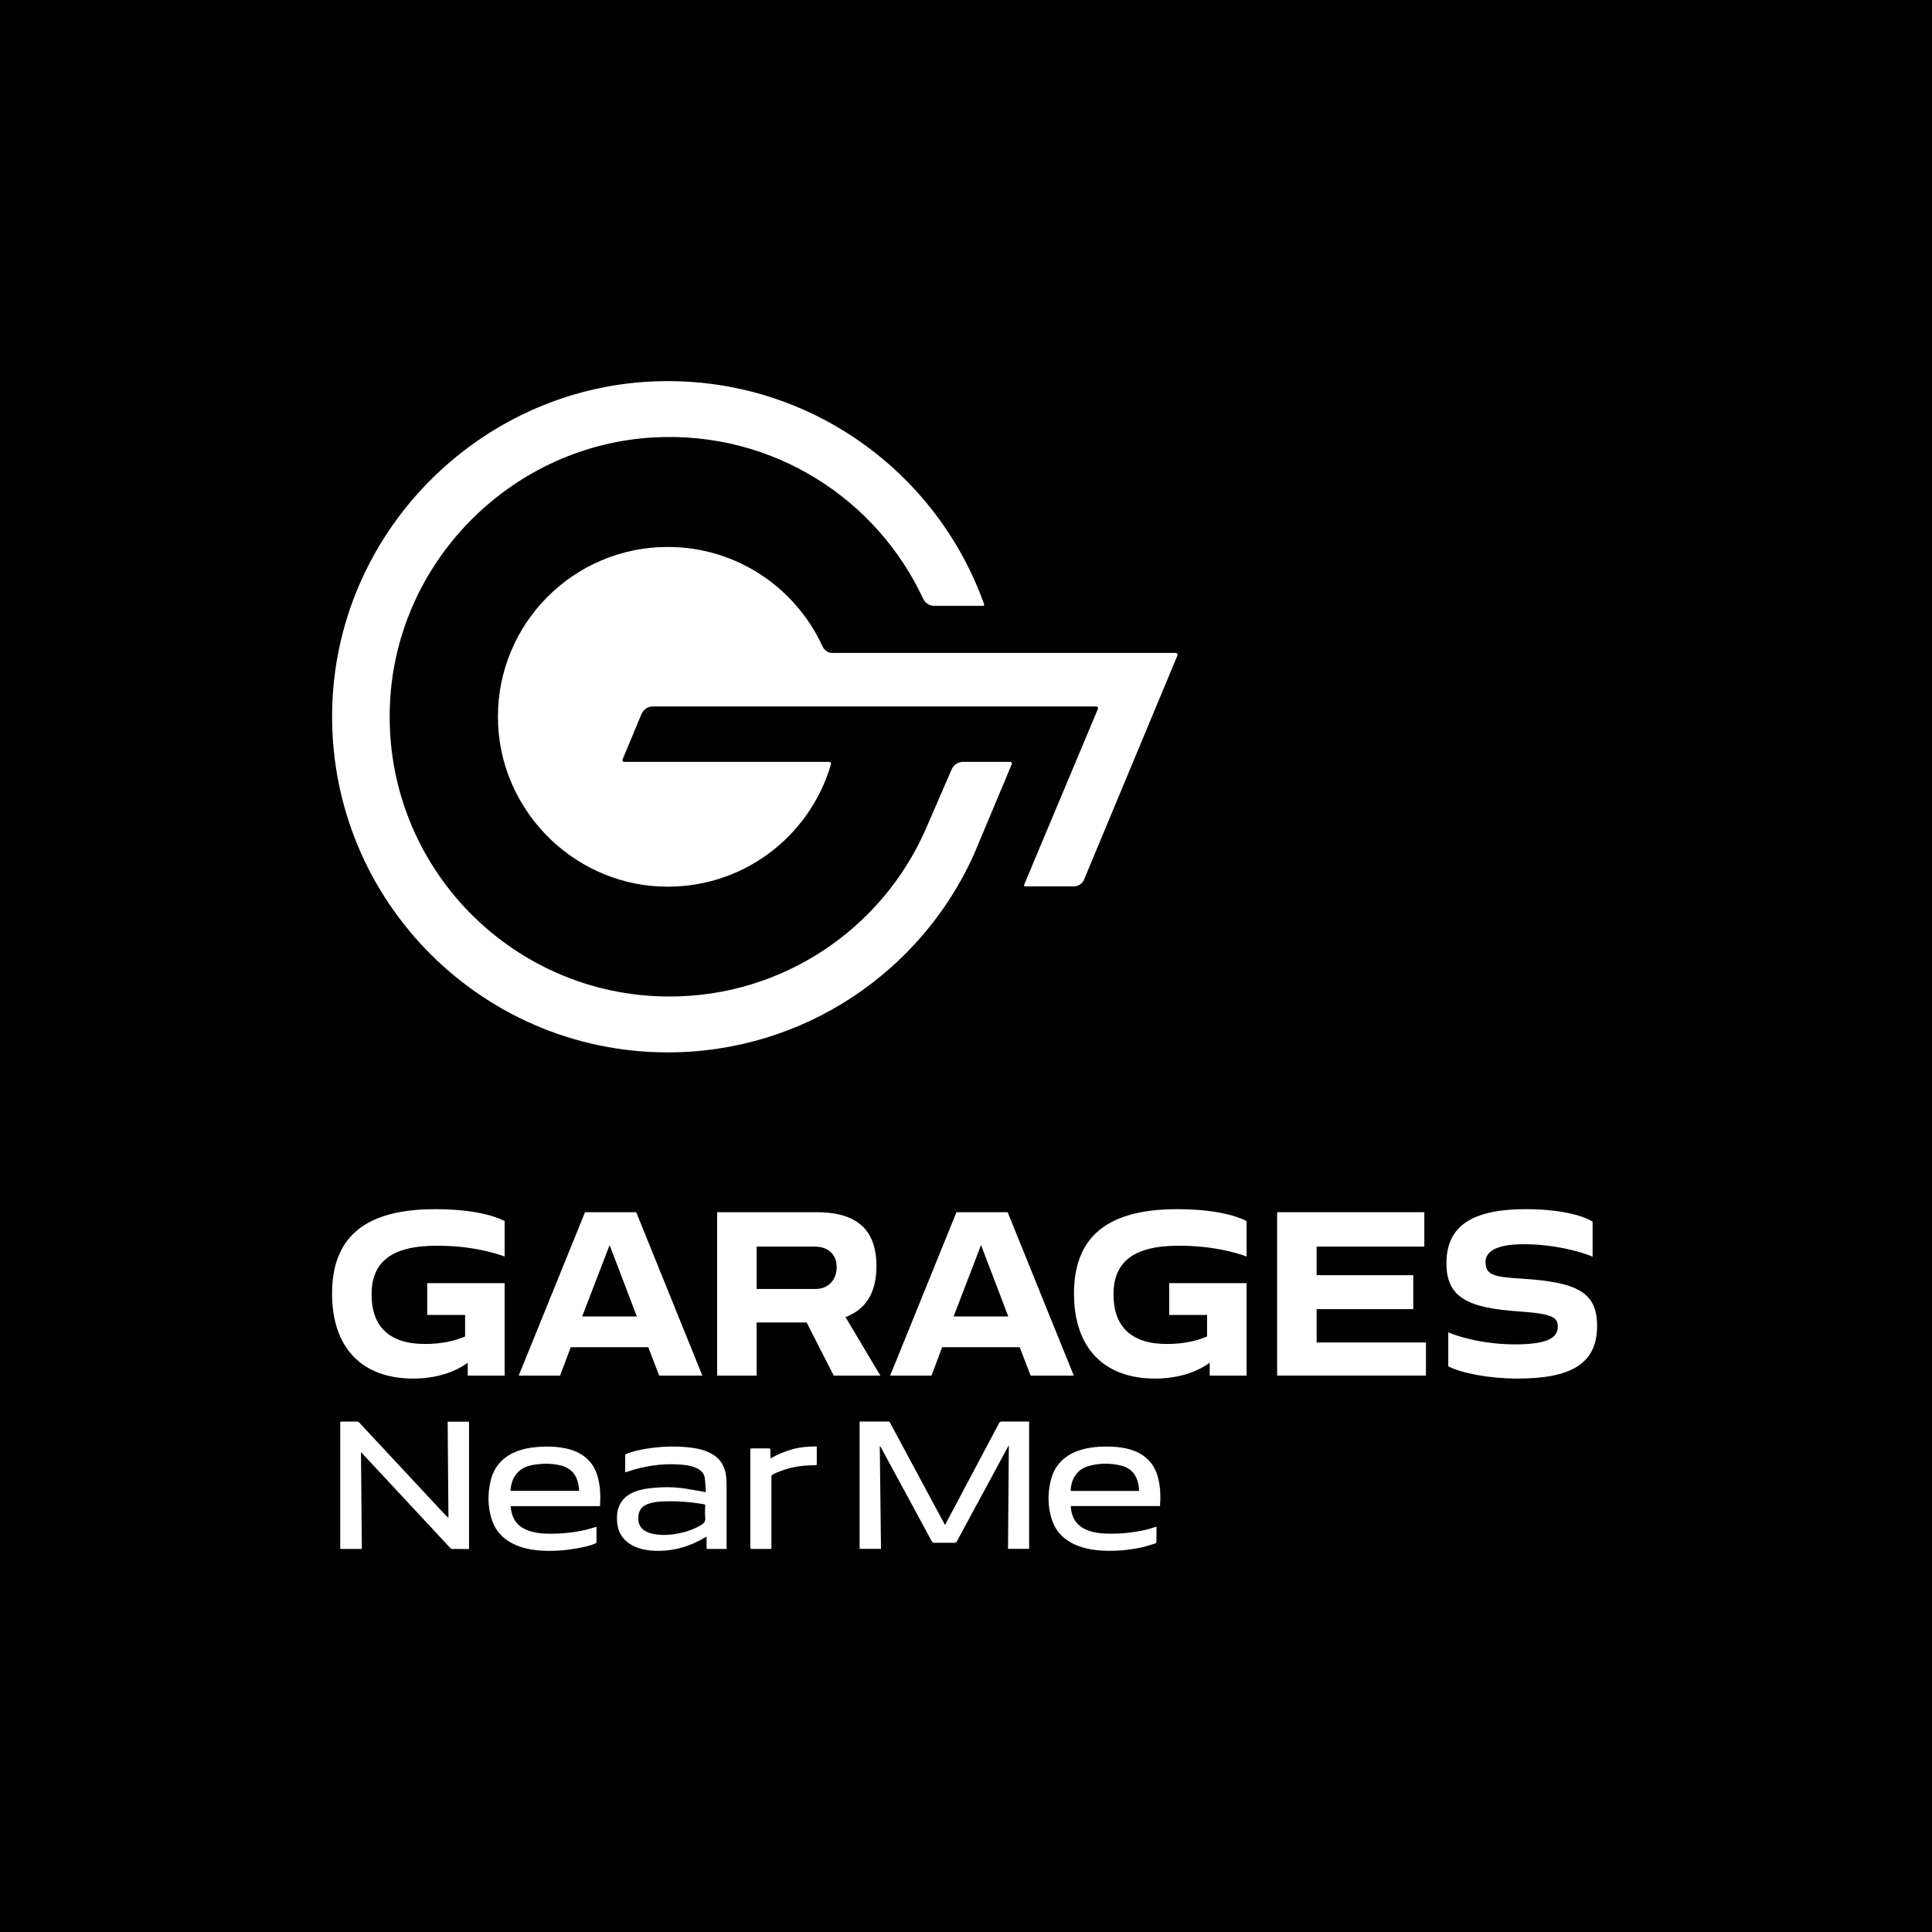
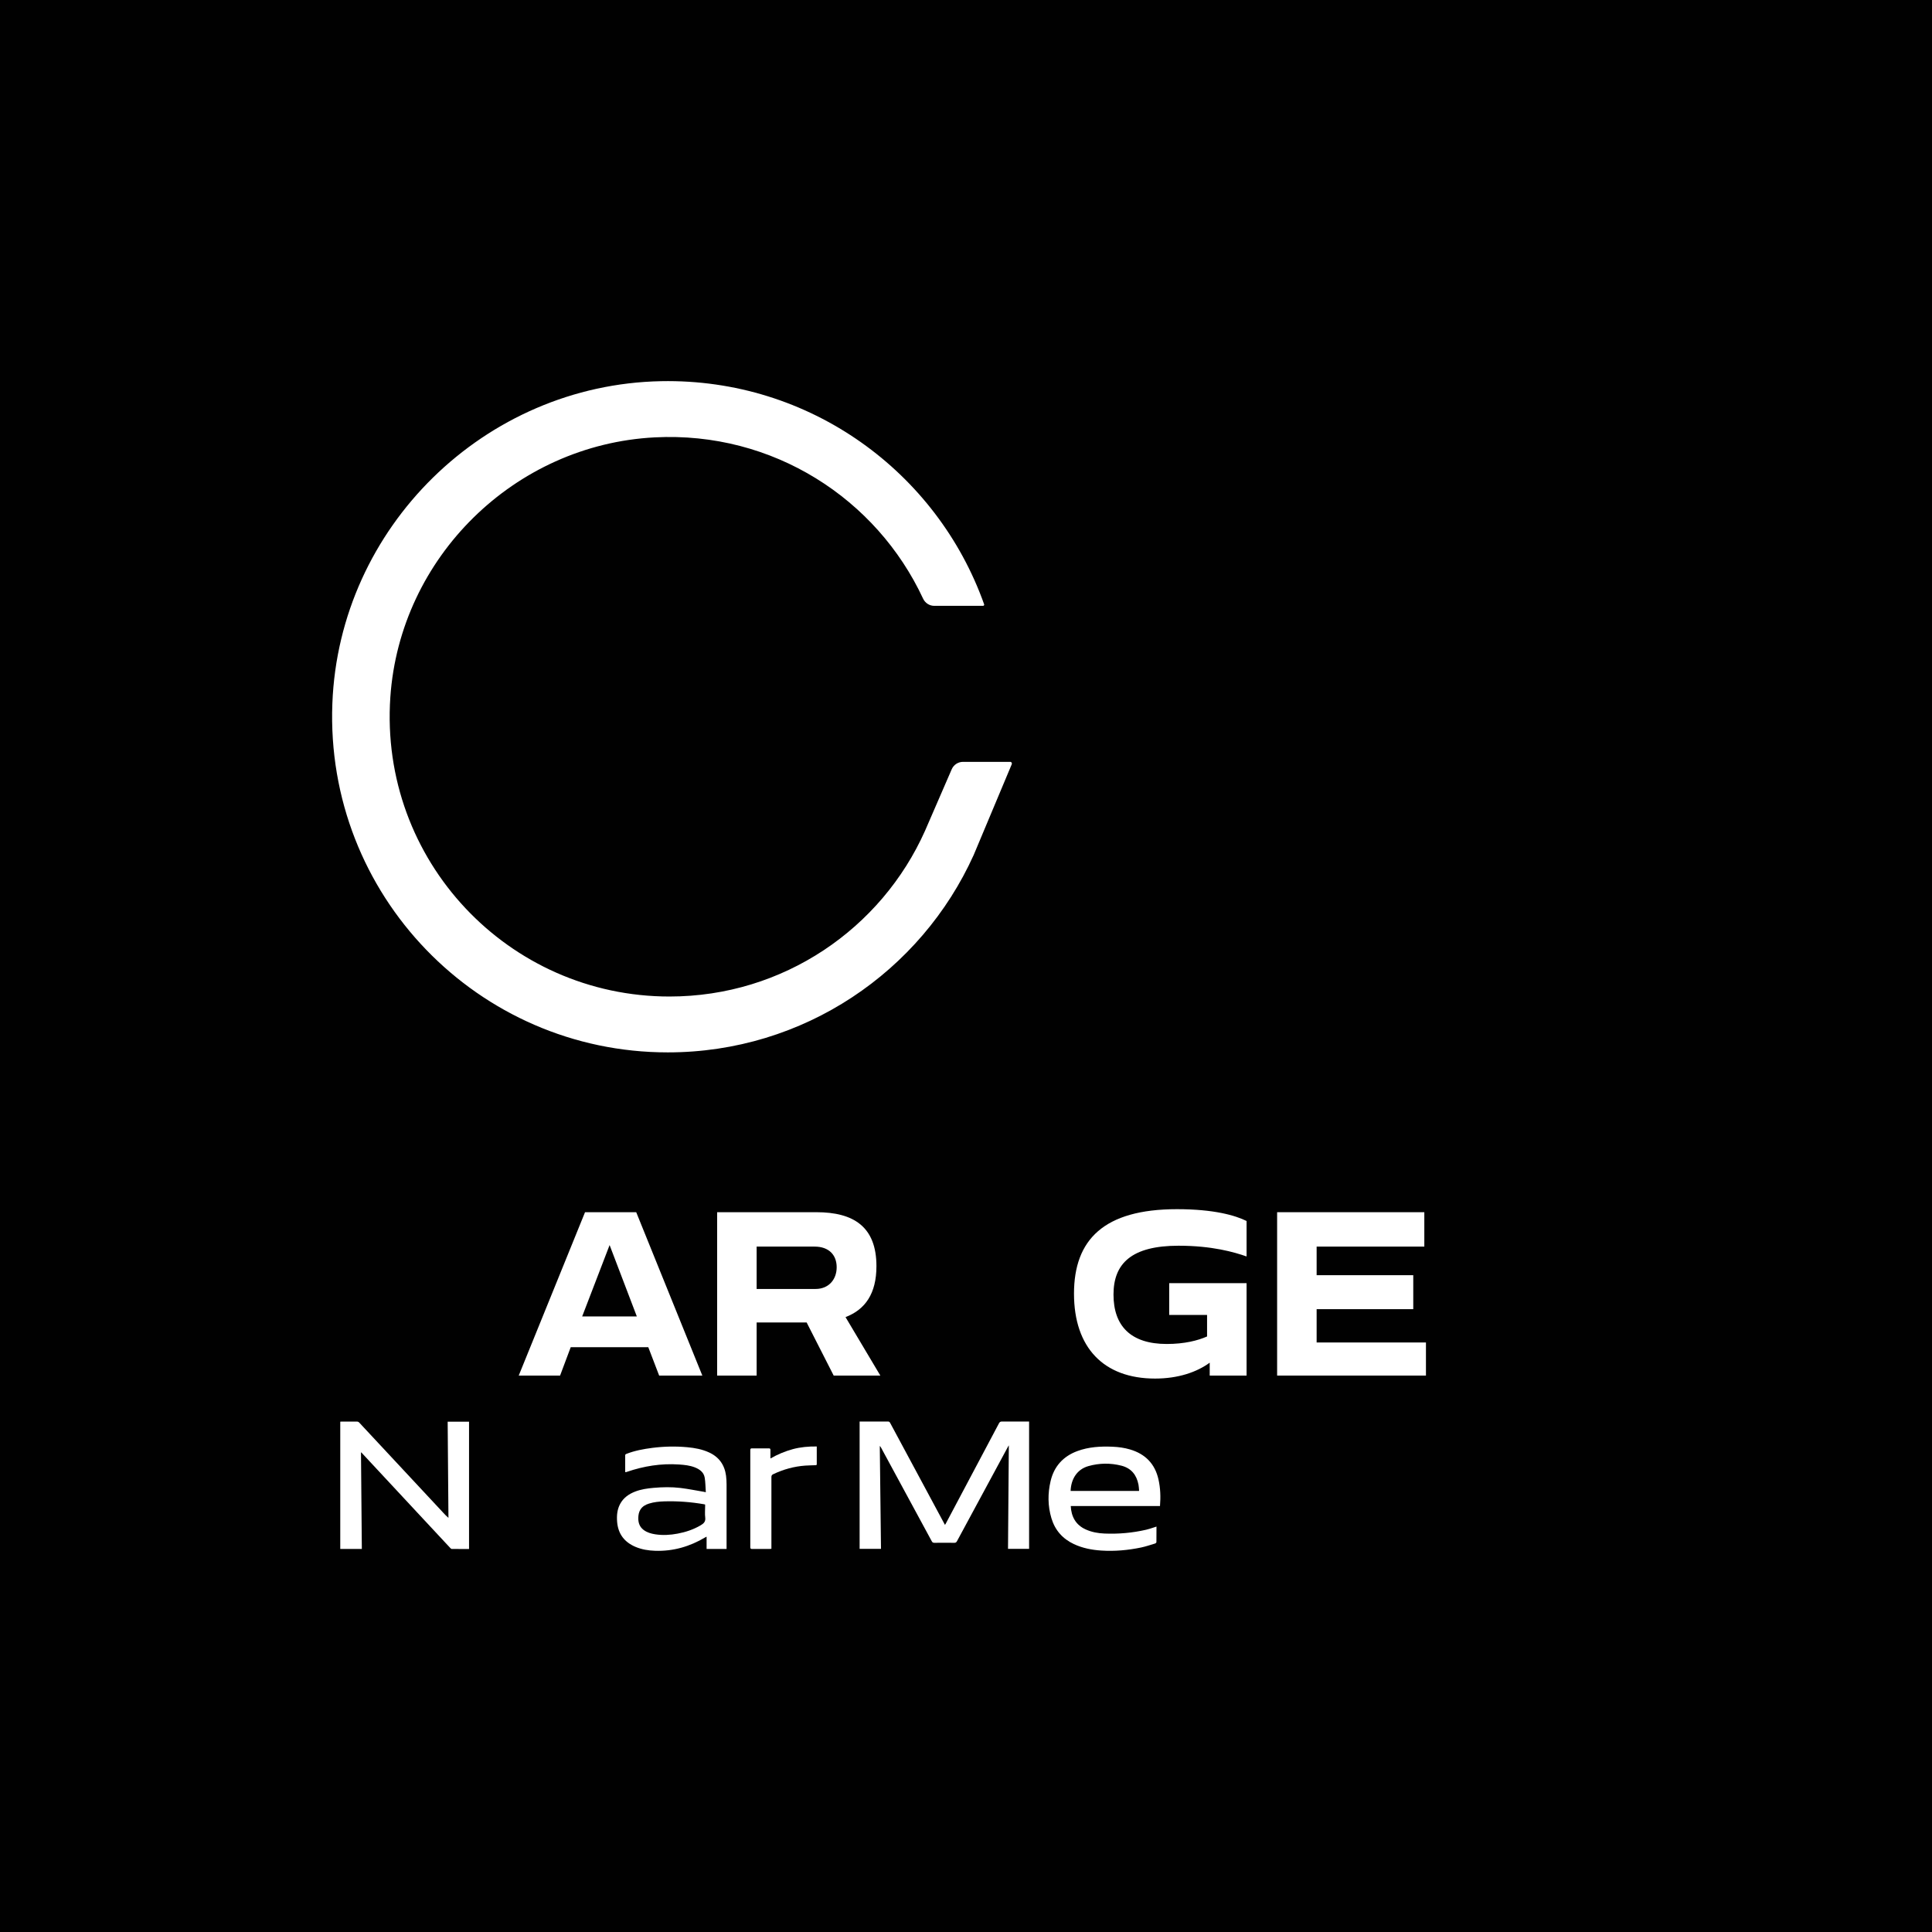
<svg xmlns="http://www.w3.org/2000/svg" width="512" height="512" viewBox="0 0 512 512" fill="none">
  <rect width="512" height="512" fill="#010101" />
  <path d="M267.695 201.902H255.201C253.907 201.902 252.735 202.669 252.217 203.859L245.147 220.156C233.593 246.058 207.604 264.088 177.425 264.088C134.743 264.088 100.494 228.054 103.443 184.751C105.987 147.657 136.382 117.84 173.493 115.908C204.905 114.287 232.334 132.222 244.621 158.633C245.164 159.806 246.32 160.556 247.587 160.556H260.512C260.728 160.556 260.874 160.341 260.806 160.151C248.363 125.152 214.64 100.25 175.192 101.017C128.423 101.923 89.845 139.733 88.078 186.476C86.155 237.168 126.698 278.893 176.968 278.893C213.028 278.893 244.095 257.44 258.038 226.579L268.126 202.531C268.255 202.221 268.031 201.884 267.695 201.884V201.902Z" fill="white" />
-   <path d="M220.667 173.05C219.477 173.05 218.434 172.335 217.951 171.257C210.846 155.736 195.162 144.949 176.968 144.949C152.083 144.949 131.915 165.117 131.958 190.019C131.975 213.939 151.161 233.952 175.062 234.935C196.438 235.831 214.64 221.837 220.219 202.496C220.305 202.203 220.081 201.901 219.771 201.901H165.422C165.095 201.901 164.862 201.565 164.991 201.255L170.01 189.218C170.518 188.01 171.7 187.217 173.01 187.217H290.527C290.864 187.217 291.088 187.553 290.959 187.864L271.394 234.503C271.316 234.693 271.472 234.909 271.678 234.909H284.543C285.733 234.909 286.837 234.193 287.294 233.081L311.308 175.439L312.041 173.68C312.17 173.369 311.946 173.033 311.61 173.033H220.667V173.05Z" fill="white" />
-   <path d="M123.973 361.118C120.559 363.627 115.618 365.334 109.487 365.334C95.872 365.334 88 357.134 88 342.829C88 328.524 95.924 320.445 115.29 320.445C125.112 320.445 130.751 322.1 133.734 323.575V332.973C130.475 331.835 124.62 330.128 115.722 330.128C103.296 330.128 98.468 334.801 98.468 343.062C98.468 351.322 102.969 356.168 112.574 356.168C117.291 356.168 120.818 355.254 123.258 354.176V348.477H113.221V340.044H133.726V364.541H123.956V361.126L123.973 361.118Z" fill="white" />
  <path d="M151.247 357.022L148.427 364.541H137.468L155.041 321.247H168.604L186.125 364.541H174.683L171.803 357.022H151.238H151.247ZM168.768 348.873L161.551 329.955L154.282 348.873H168.768Z" fill="white" />
  <path d="M213.752 350.469H200.516V364.541H190.048V321.247H216.365C226.237 321.247 232.265 325.118 232.265 335.543C232.265 342.838 229.281 347.054 224.073 349.046L233.299 364.541H220.934L213.769 350.469H213.752ZM221.728 335.827C221.728 332.637 219.719 330.361 215.873 330.361H200.516V341.587H216.14C219.615 341.587 221.728 339.078 221.728 335.836V335.827Z" fill="white" />
-   <path d="M249.682 357.022L246.863 364.541H235.903L253.476 321.247H267.039L284.561 364.541H273.118L270.238 357.022H249.674H249.682ZM267.203 348.873L259.986 329.955L252.717 348.873H267.203Z" fill="white" />
  <path d="M320.594 361.118C317.18 363.627 312.239 365.334 306.108 365.334C292.493 365.334 284.621 357.134 284.621 342.829C284.621 328.524 292.545 320.445 311.911 320.445C321.733 320.445 327.372 322.1 330.355 323.575V332.973C327.096 331.835 321.241 330.128 312.343 330.128C299.917 330.128 295.089 334.801 295.089 343.062C295.089 351.322 299.59 356.168 309.195 356.168C313.912 356.168 317.447 355.254 319.887 354.176V348.477H309.851V340.044H330.355V364.541H320.586V361.126L320.594 361.118Z" fill="white" />
  <path d="M377.46 330.361H348.92V337.94H374.529V346.942H348.92V355.771H377.892V364.541H338.452V321.247H377.46V330.361Z" fill="white" />
-   <path d="M383.324 334.801C383.324 325.748 388.911 320.445 404.32 320.445C413.434 320.445 419.453 322.1 422.057 323.747V333.034C419.073 331.723 411.856 329.731 403.828 329.731C397.974 329.731 393.68 330.982 393.68 334.457C393.68 337.931 395.956 338.388 403.061 338.845C418.306 339.759 423.246 342.605 423.246 351.434C423.246 361.635 415.926 365.334 402.199 365.334C394.714 365.334 387.221 363.911 383.807 362.083V353.081C386.902 354.444 393.628 356.272 401.492 356.272C409.355 356.272 412.83 354.849 412.83 351.598C412.83 349.089 411.416 348.184 402.742 347.554C388.851 346.64 383.324 343.795 383.324 334.793V334.801Z" fill="white" />
  <path d="M272.722 376.725V410.465H267.134C267.203 401.359 267.272 392.254 267.35 383.028C267.221 383.243 267.143 383.355 267.083 383.476C262.59 391.788 258.098 400.101 253.614 408.421C253.433 408.758 253.243 408.87 252.864 408.861C251.122 408.844 249.38 408.835 247.639 408.861C247.277 408.861 247.087 408.758 246.923 408.439C242.448 400.161 237.964 391.892 233.48 383.623C233.403 383.476 233.317 383.33 233.153 383.192C233.256 392.271 233.36 401.351 233.472 410.465H227.807V376.716H228.195C230.557 376.716 232.929 376.716 235.291 376.716C235.61 376.716 235.757 376.82 235.903 377.095C240.654 385.951 245.423 394.806 250.182 403.662C250.26 403.8 250.329 403.938 250.432 404.119C250.527 403.955 250.605 403.825 250.682 403.696C255.373 394.867 260.055 386.037 264.737 377.199C264.927 376.837 265.134 376.716 265.548 376.716C267.772 376.742 269.997 376.725 272.222 376.725H272.739H272.722Z" fill="white" />
  <path d="M124.301 410.499C122.766 410.499 121.249 410.499 119.74 410.491C119.602 410.491 119.438 410.353 119.334 410.241C116.524 407.231 113.721 404.213 110.919 401.204C105.944 395.858 100.968 390.521 96.002 385.175C95.924 385.088 95.864 385.002 95.786 384.916L95.665 384.95L95.89 410.482H90.173V376.759C90.302 376.759 90.44 376.733 90.57 376.733C91.897 376.733 93.234 376.733 94.562 376.733C94.838 376.733 95.027 376.811 95.217 377.018C102.65 385.002 110.091 392.978 117.524 400.954C117.929 401.385 118.334 401.825 118.843 402.247L118.636 376.759H124.301V410.508V410.499Z" fill="white" />
  <path d="M187.048 395.453C186.953 394.125 186.962 392.849 186.755 391.598C186.513 390.167 185.427 389.382 184.151 388.874C182.805 388.348 181.383 388.201 179.951 388.106C175.209 387.779 170.613 388.529 166.138 390.055C166.034 390.089 165.922 390.124 165.81 390.15C165.784 390.15 165.759 390.15 165.707 390.133C165.707 390.046 165.681 389.951 165.681 389.857C165.681 388.486 165.681 387.115 165.681 385.744C165.681 385.485 165.767 385.381 166 385.295C168.216 384.433 170.535 384.002 172.889 383.7C175.959 383.312 179.046 383.243 182.133 383.528C184.116 383.709 186.056 384.062 187.884 384.899C190.557 386.114 192.032 388.218 192.411 391.098C192.514 391.866 192.54 392.65 192.549 393.426C192.558 398.928 192.549 404.42 192.549 409.921C192.549 410.102 192.549 410.284 192.549 410.49H187.255V407.231C187.099 407.309 187.005 407.352 186.918 407.404C182.814 409.852 178.382 411.146 173.579 410.973C171.82 410.913 170.087 410.637 168.44 409.947C165.491 408.706 163.801 406.515 163.543 403.299C163.413 401.661 163.543 400.048 164.344 398.557C165.224 396.927 166.629 395.944 168.311 395.289C169.889 394.677 171.536 394.444 173.2 394.297C175.571 394.09 177.96 394.039 180.322 394.323C182.4 394.573 184.452 394.996 186.513 395.341C186.651 395.366 186.789 395.401 187.048 395.453ZM186.867 398.721C186.755 398.686 186.677 398.652 186.591 398.643C183.107 398.039 179.598 397.772 176.063 397.876C174.692 397.919 173.321 398.048 172.001 398.462C171.061 398.755 170.234 399.212 169.699 400.083C169.294 400.747 169.173 401.488 169.156 402.239C169.121 403.532 169.501 404.653 170.587 405.463C171.501 406.145 172.562 406.438 173.657 406.61C175.631 406.912 177.606 406.8 179.563 406.429C181.719 406.024 183.771 405.343 185.677 404.222C186.47 403.756 187.03 403.265 186.893 402.178C186.763 401.178 186.867 400.143 186.867 399.126V398.712V398.721Z" fill="white" />
-   <path d="M158.998 399.135H135.321C135.528 402.032 136.726 404.213 139.468 405.395C141.012 406.059 142.641 406.343 144.297 406.412C148.022 406.567 151.704 406.248 155.342 405.395C156.248 405.179 157.127 404.877 158.059 404.61C158.059 404.705 158.076 404.817 158.076 404.92C158.076 406.119 158.067 407.326 158.084 408.525C158.084 408.835 157.972 408.964 157.705 409.077C156.205 409.689 154.627 410.025 153.04 410.31C149.876 410.87 146.703 411.137 143.486 410.93C140.934 410.767 138.459 410.31 136.14 409.197C133.191 407.783 131.173 405.55 130.233 402.403C129.25 399.117 129.225 395.789 130.009 392.478C130.811 389.089 132.786 386.563 135.985 385.045C138.054 384.062 140.244 383.631 142.503 383.459C145.038 383.269 147.573 383.329 150.065 383.873C152.023 384.304 153.842 385.071 155.368 386.399C156.963 387.787 157.946 389.555 158.464 391.599C159.093 394.065 159.188 396.557 159.007 399.143L158.998 399.135ZM153.489 395.108C153.428 394.582 153.402 394.073 153.316 393.573C152.833 390.831 151.307 389.02 148.548 388.348C146.125 387.761 143.693 387.805 141.253 388.218C140.029 388.434 138.865 388.822 137.873 389.598C136.088 390.986 135.45 392.926 135.26 395.091H153.48L153.489 395.108Z" fill="white" />
  <path d="M307.393 399.117H283.759C283.897 401.885 285.052 404.118 287.742 405.325C289.32 406.032 290.984 406.334 292.692 406.403C296.425 406.558 300.133 406.231 303.78 405.386C304.539 405.213 305.272 404.937 306.014 404.713C306.16 404.67 306.307 404.618 306.479 404.558C306.479 405.955 306.479 407.317 306.462 408.671C306.462 408.8 306.281 408.99 306.152 409.033C304.893 409.412 303.642 409.844 302.366 410.111C298.9 410.827 295.399 411.146 291.855 410.913C289.338 410.749 286.889 410.275 284.586 409.197C281.586 407.783 279.585 405.506 278.637 402.342C277.663 399.083 277.645 395.78 278.421 392.495C279.335 388.606 281.741 385.95 285.5 384.554C288.527 383.433 291.683 383.26 294.873 383.398C296.434 383.467 297.969 383.674 299.478 384.122C303.522 385.321 306.074 387.925 307.005 392.055C307.523 394.357 307.609 396.694 307.41 399.117H307.393ZM283.724 395.108H301.858C301.858 395.03 301.875 394.978 301.866 394.926C301.814 394.435 301.806 393.935 301.711 393.452C301.211 390.865 299.788 389.08 297.175 388.416C294.261 387.675 291.329 387.718 288.449 388.529C285.337 389.408 283.828 392.072 283.724 395.108Z" fill="white" />
  <path d="M216.451 383.347C216.451 384.942 216.451 386.485 216.451 388.02C216.451 388.296 216.261 388.296 216.08 388.296C215.192 388.331 214.295 388.339 213.407 388.4C210.424 388.615 207.595 389.4 204.896 390.685C204.526 390.857 204.431 391.081 204.431 391.461C204.439 397.591 204.431 403.731 204.431 409.861V410.448C204.258 410.465 204.12 410.482 203.982 410.482C202.422 410.482 200.87 410.473 199.309 410.491C198.921 410.491 198.835 410.361 198.835 409.999C198.843 401.437 198.843 392.866 198.835 384.304C198.835 383.924 198.947 383.821 199.318 383.83C200.792 383.847 202.267 383.847 203.732 383.83C204.069 383.83 204.181 383.933 204.172 384.261C204.155 384.976 204.172 385.692 204.172 386.511C206.095 385.416 208.035 384.606 210.087 384.045C212.148 383.485 214.252 383.304 216.442 383.33L216.451 383.347Z" fill="white" />
</svg>